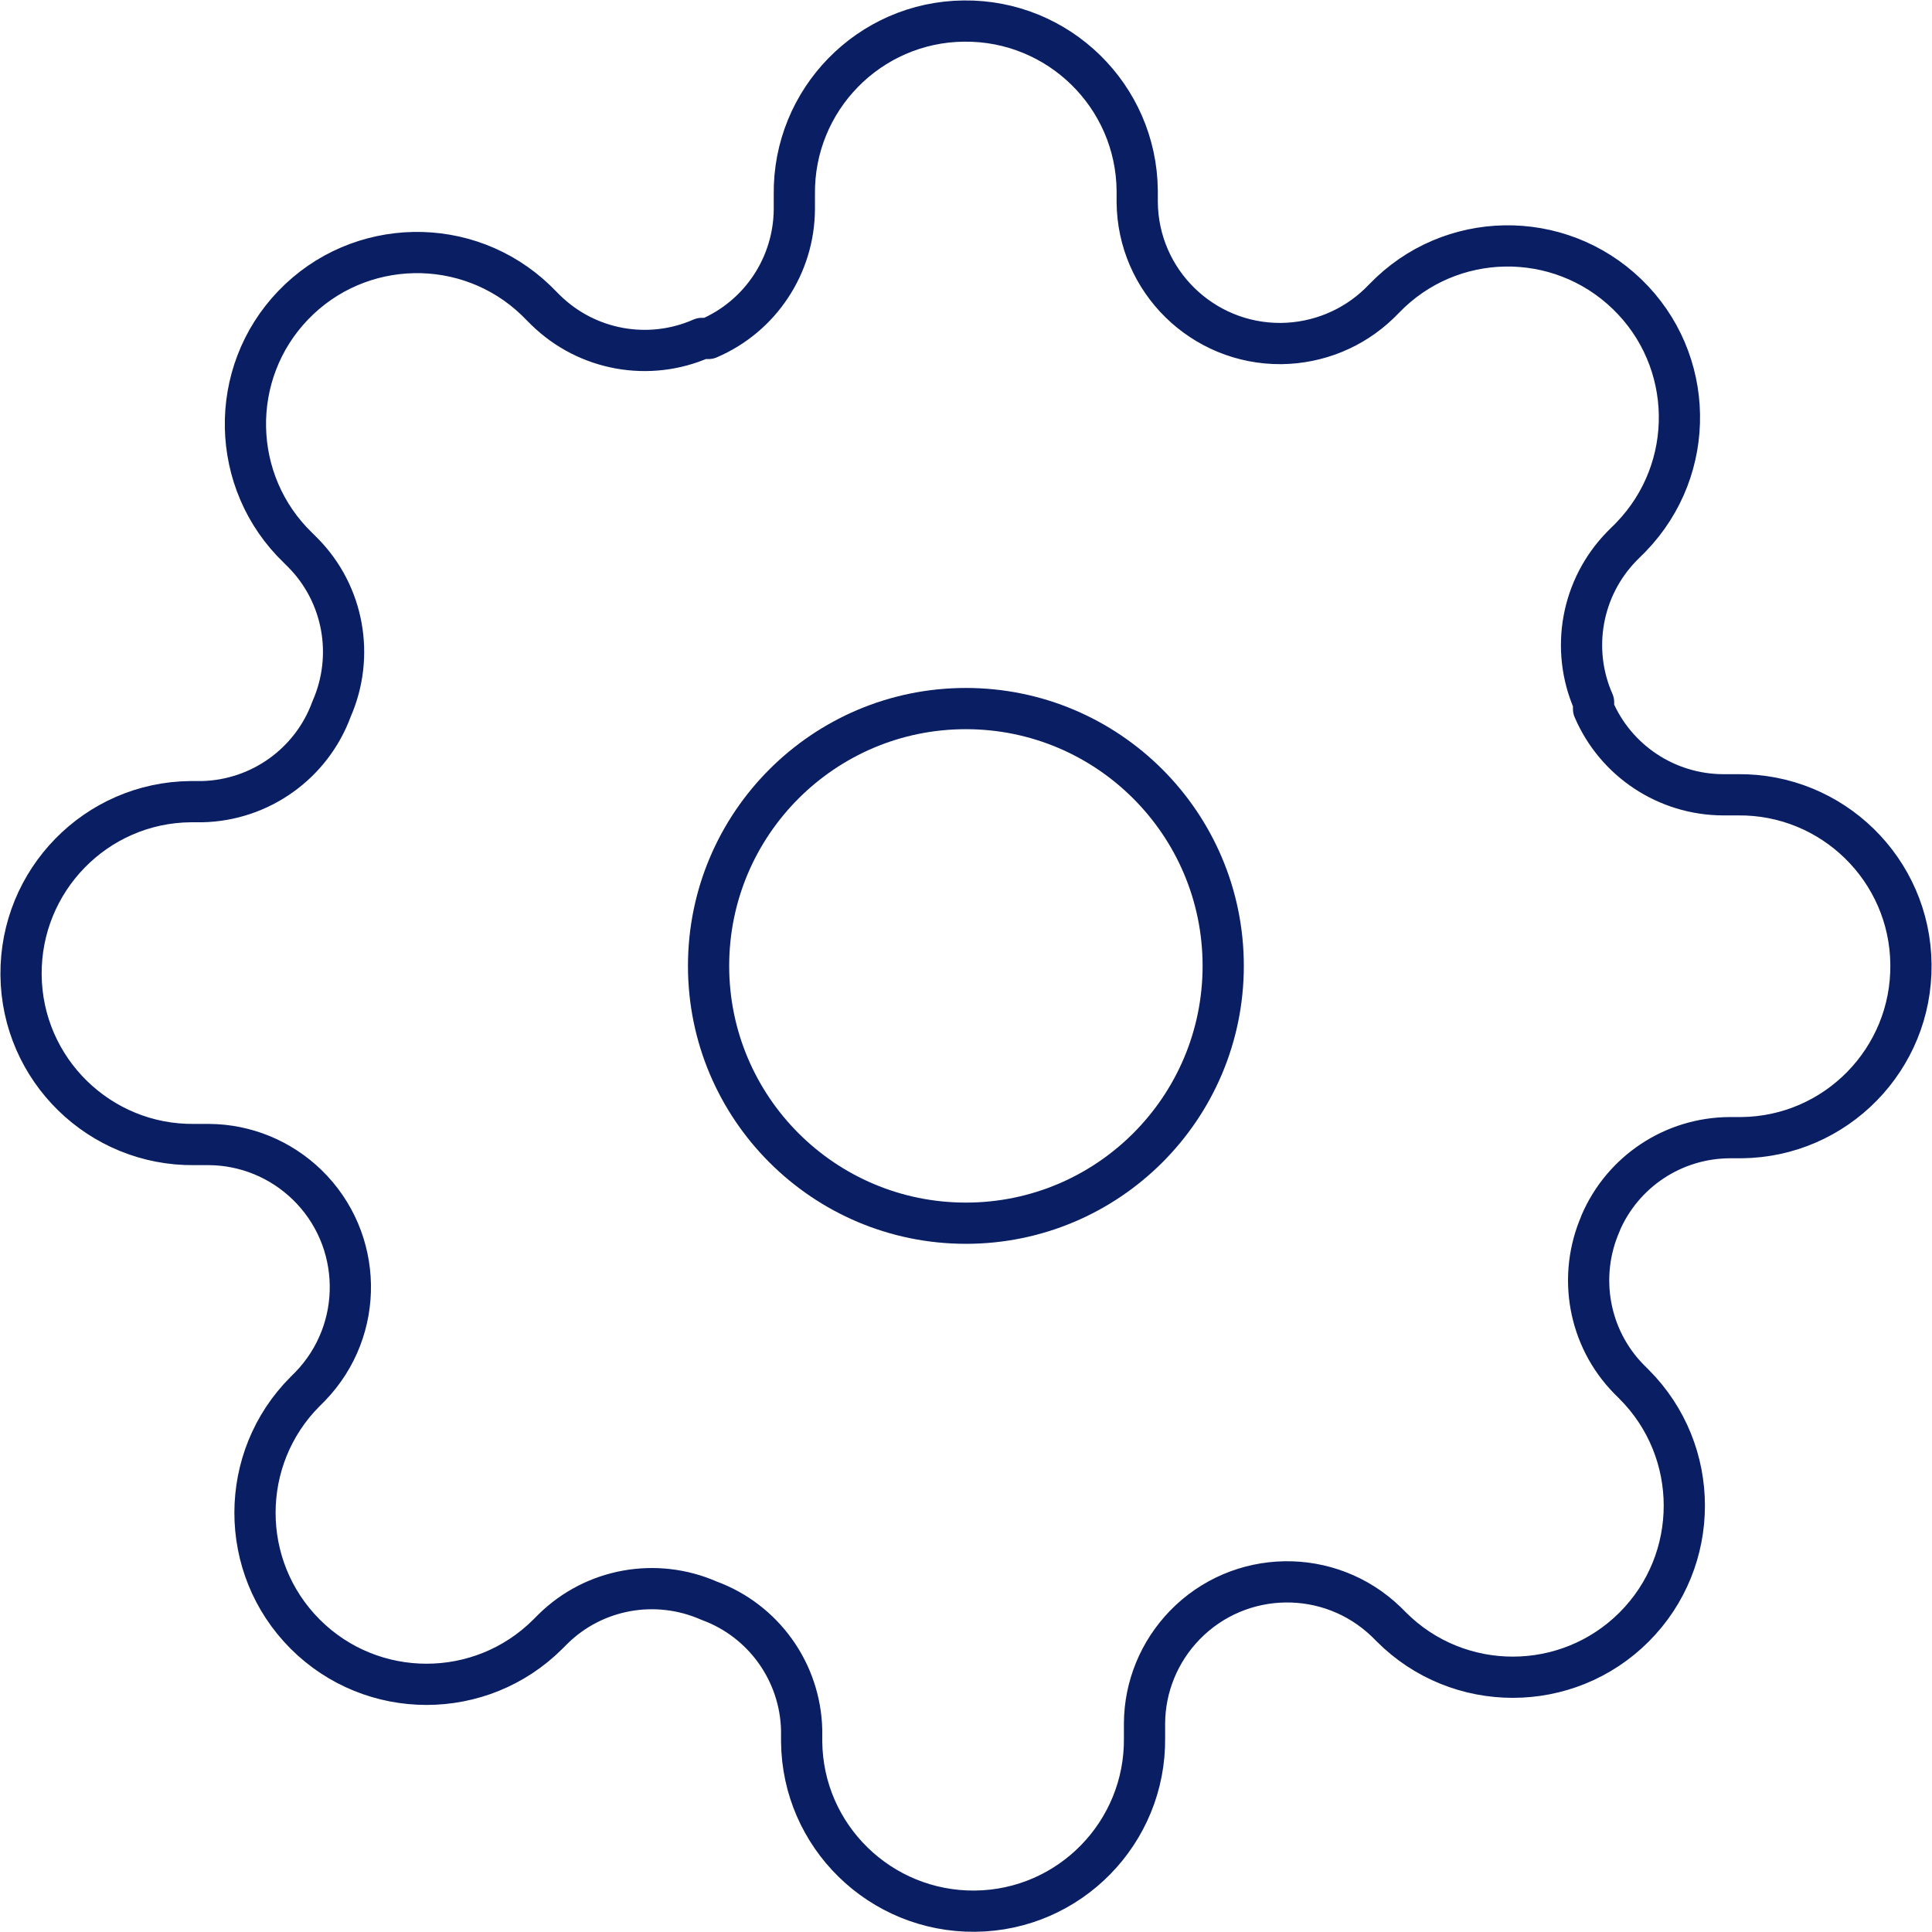
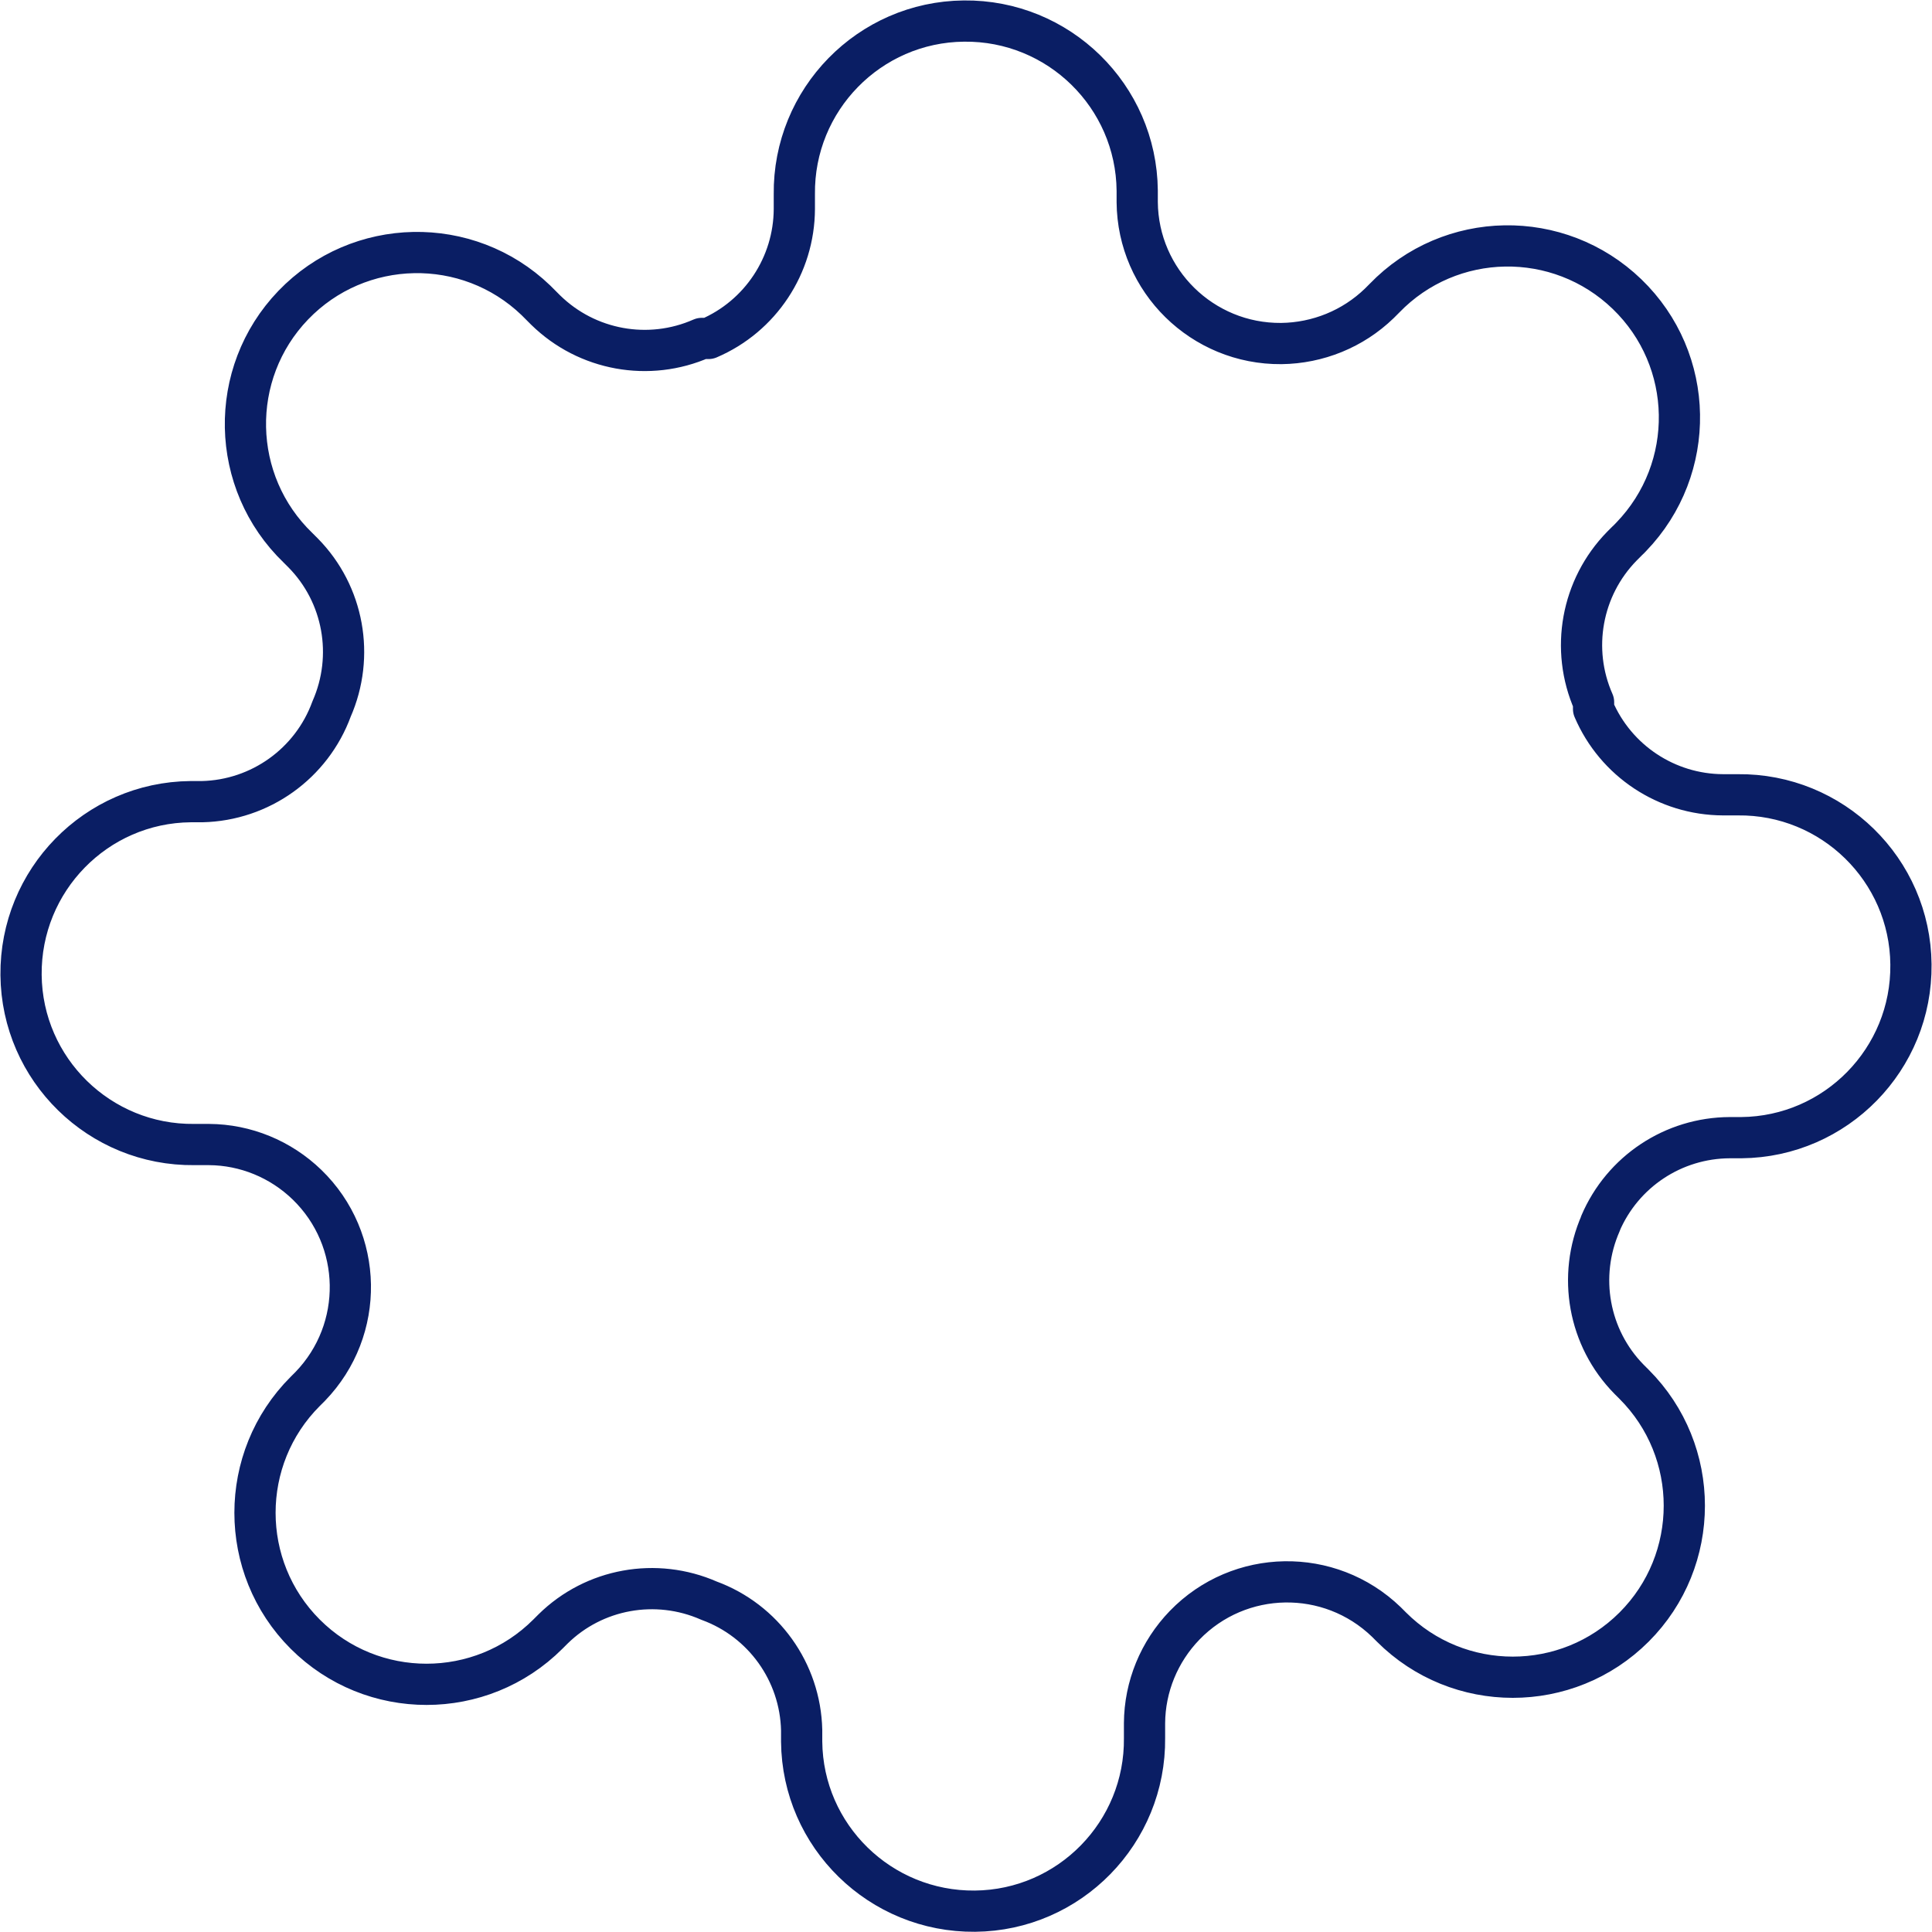
<svg xmlns="http://www.w3.org/2000/svg" id="Livello_1" viewBox="0 0 87.17 87.17">
  <defs>
    <style>.cls-1{fill:none;stroke:#0a1e64;stroke-linecap:round;stroke-linejoin:round;stroke-width:1.86px;}</style>
  </defs>
  <g id="Icon_feather-settings">
-     <path id="Tracciato_272" class="cls-1" d="M55.19,43.58c0,6.41-5.2,11.61-11.61,11.61s-11.61-5.2-11.61-11.61,5.2-11.61,11.61-11.61c6.41,0,11.61,5.2,11.61,11.61h0Z" />
    <path id="Tracciato_273" class="cls-1" d="M72.22,55.19c-1.05,2.39-.55,5.18,1.28,7.04l.23,.23c3.02,3.02,3.02,7.93,0,10.95-3.02,3.02-7.93,3.02-10.95,0l-.23-.23c-2.56-2.47-6.63-2.4-9.1,.15-1.15,1.19-1.8,2.77-1.81,4.42v.66c.05,4.27-3.38,7.78-7.65,7.82s-7.78-3.38-7.82-7.65c0-.06,0-.11,0-.17v-.35c-.06-2.62-1.72-4.94-4.18-5.84-2.39-1.05-5.18-.55-7.04,1.28l-.23,.23c-3.02,3.02-7.93,3.02-10.95,0s-3.02-7.93,0-10.95l.23-.23c2.47-2.56,2.4-6.63-.15-9.1-1.19-1.15-2.77-1.8-4.42-1.81h-.66c-4.27,.05-7.78-3.38-7.82-7.65s3.38-7.78,7.65-7.82c.06,0,.11,0,.17,0h.35c2.62-.06,4.94-1.72,5.84-4.18,1.05-2.39,.55-5.18-1.28-7.04l-.23-.23c-3.08-2.96-3.18-7.87-.22-10.95,2.96-3.08,7.87-3.18,10.95-.22,.07,.07,.14,.14,.21,.21l.23,.23c1.87,1.83,4.66,2.33,7.04,1.28h.31c2.34-1,3.86-3.3,3.87-5.84v-.66c-.05-4.27,3.38-7.78,7.65-7.82,4.27-.05,7.78,3.38,7.82,7.65,0,.06,0,.11,0,.17v.35c.03,3.55,2.94,6.41,6.5,6.38,1.65-.02,3.23-.66,4.42-1.81l.23-.23c2.97-3.08,7.87-3.16,10.95-.19,3.08,2.97,3.16,7.87,.19,10.95-.06,.06-.12,.13-.19,.19l-.23,.23c-1.83,1.87-2.33,4.66-1.28,7.04v.31c1,2.34,3.3,3.86,5.84,3.87h.66c4.27-.05,7.78,3.38,7.82,7.65,.05,4.27-3.38,7.78-7.65,7.82-.06,0-.11,0-.17,0h-.35c-2.55,.01-4.84,1.53-5.84,3.87h0Z" />
  </g>
</svg>